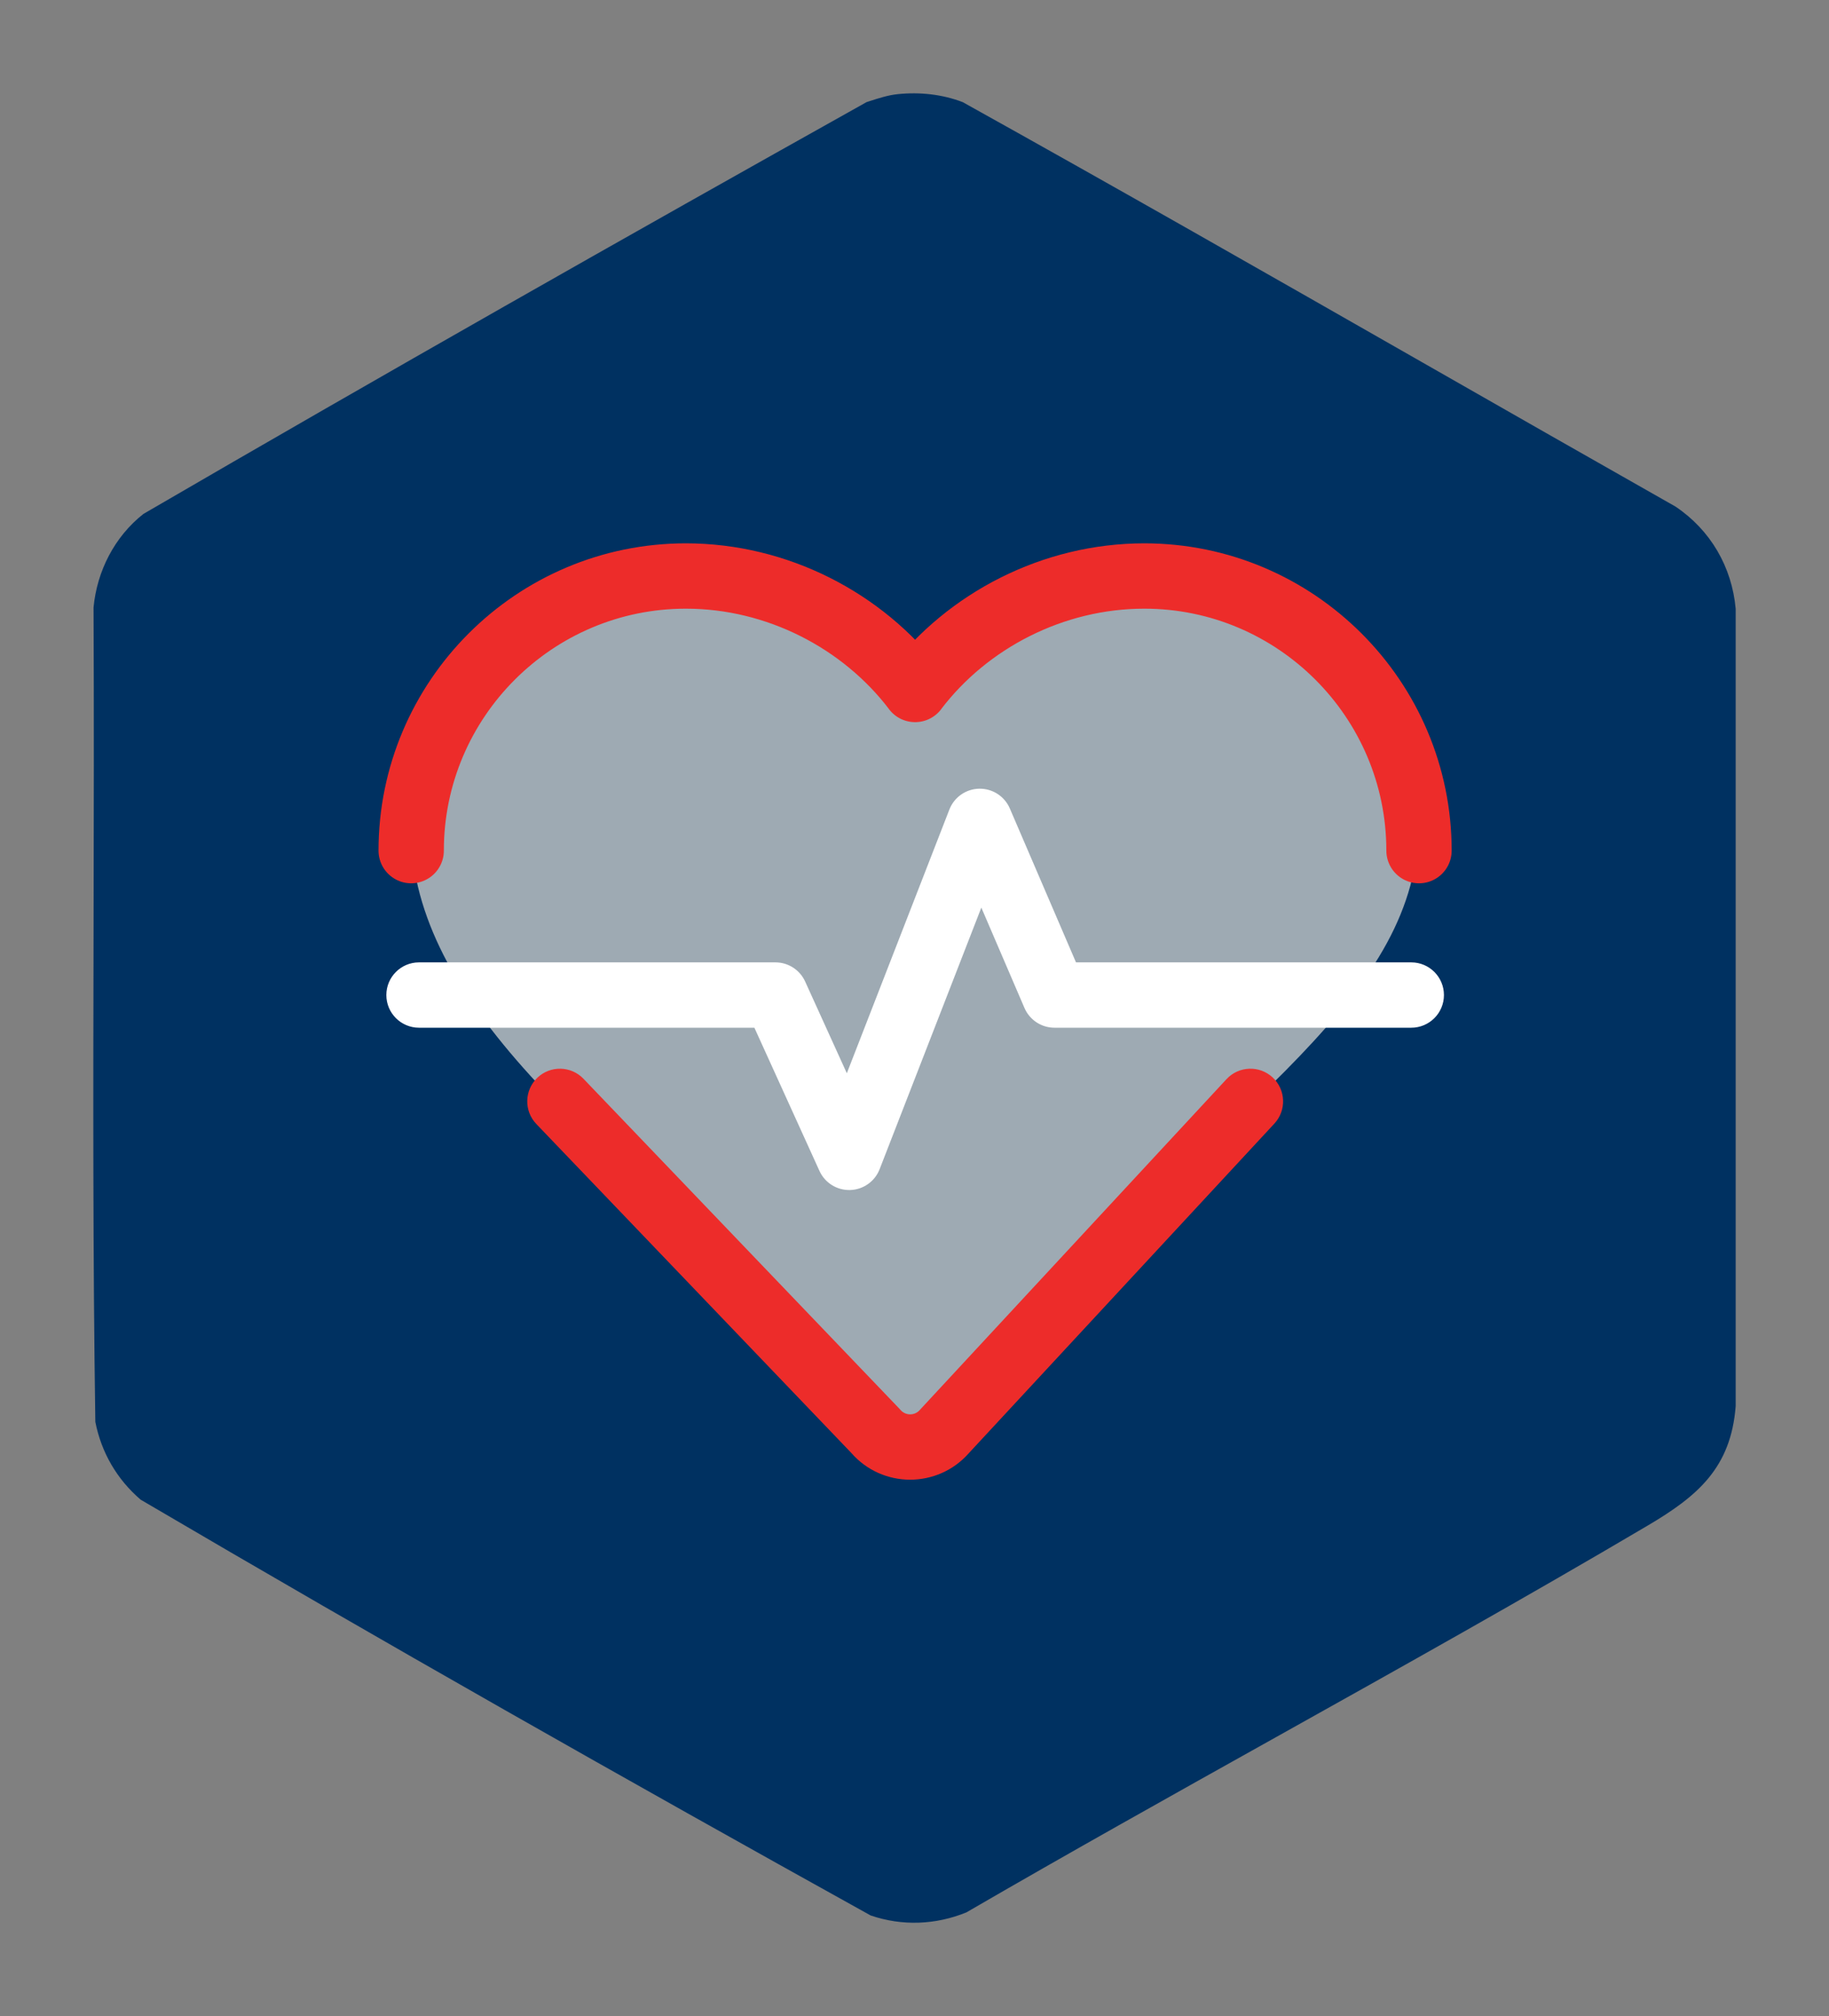
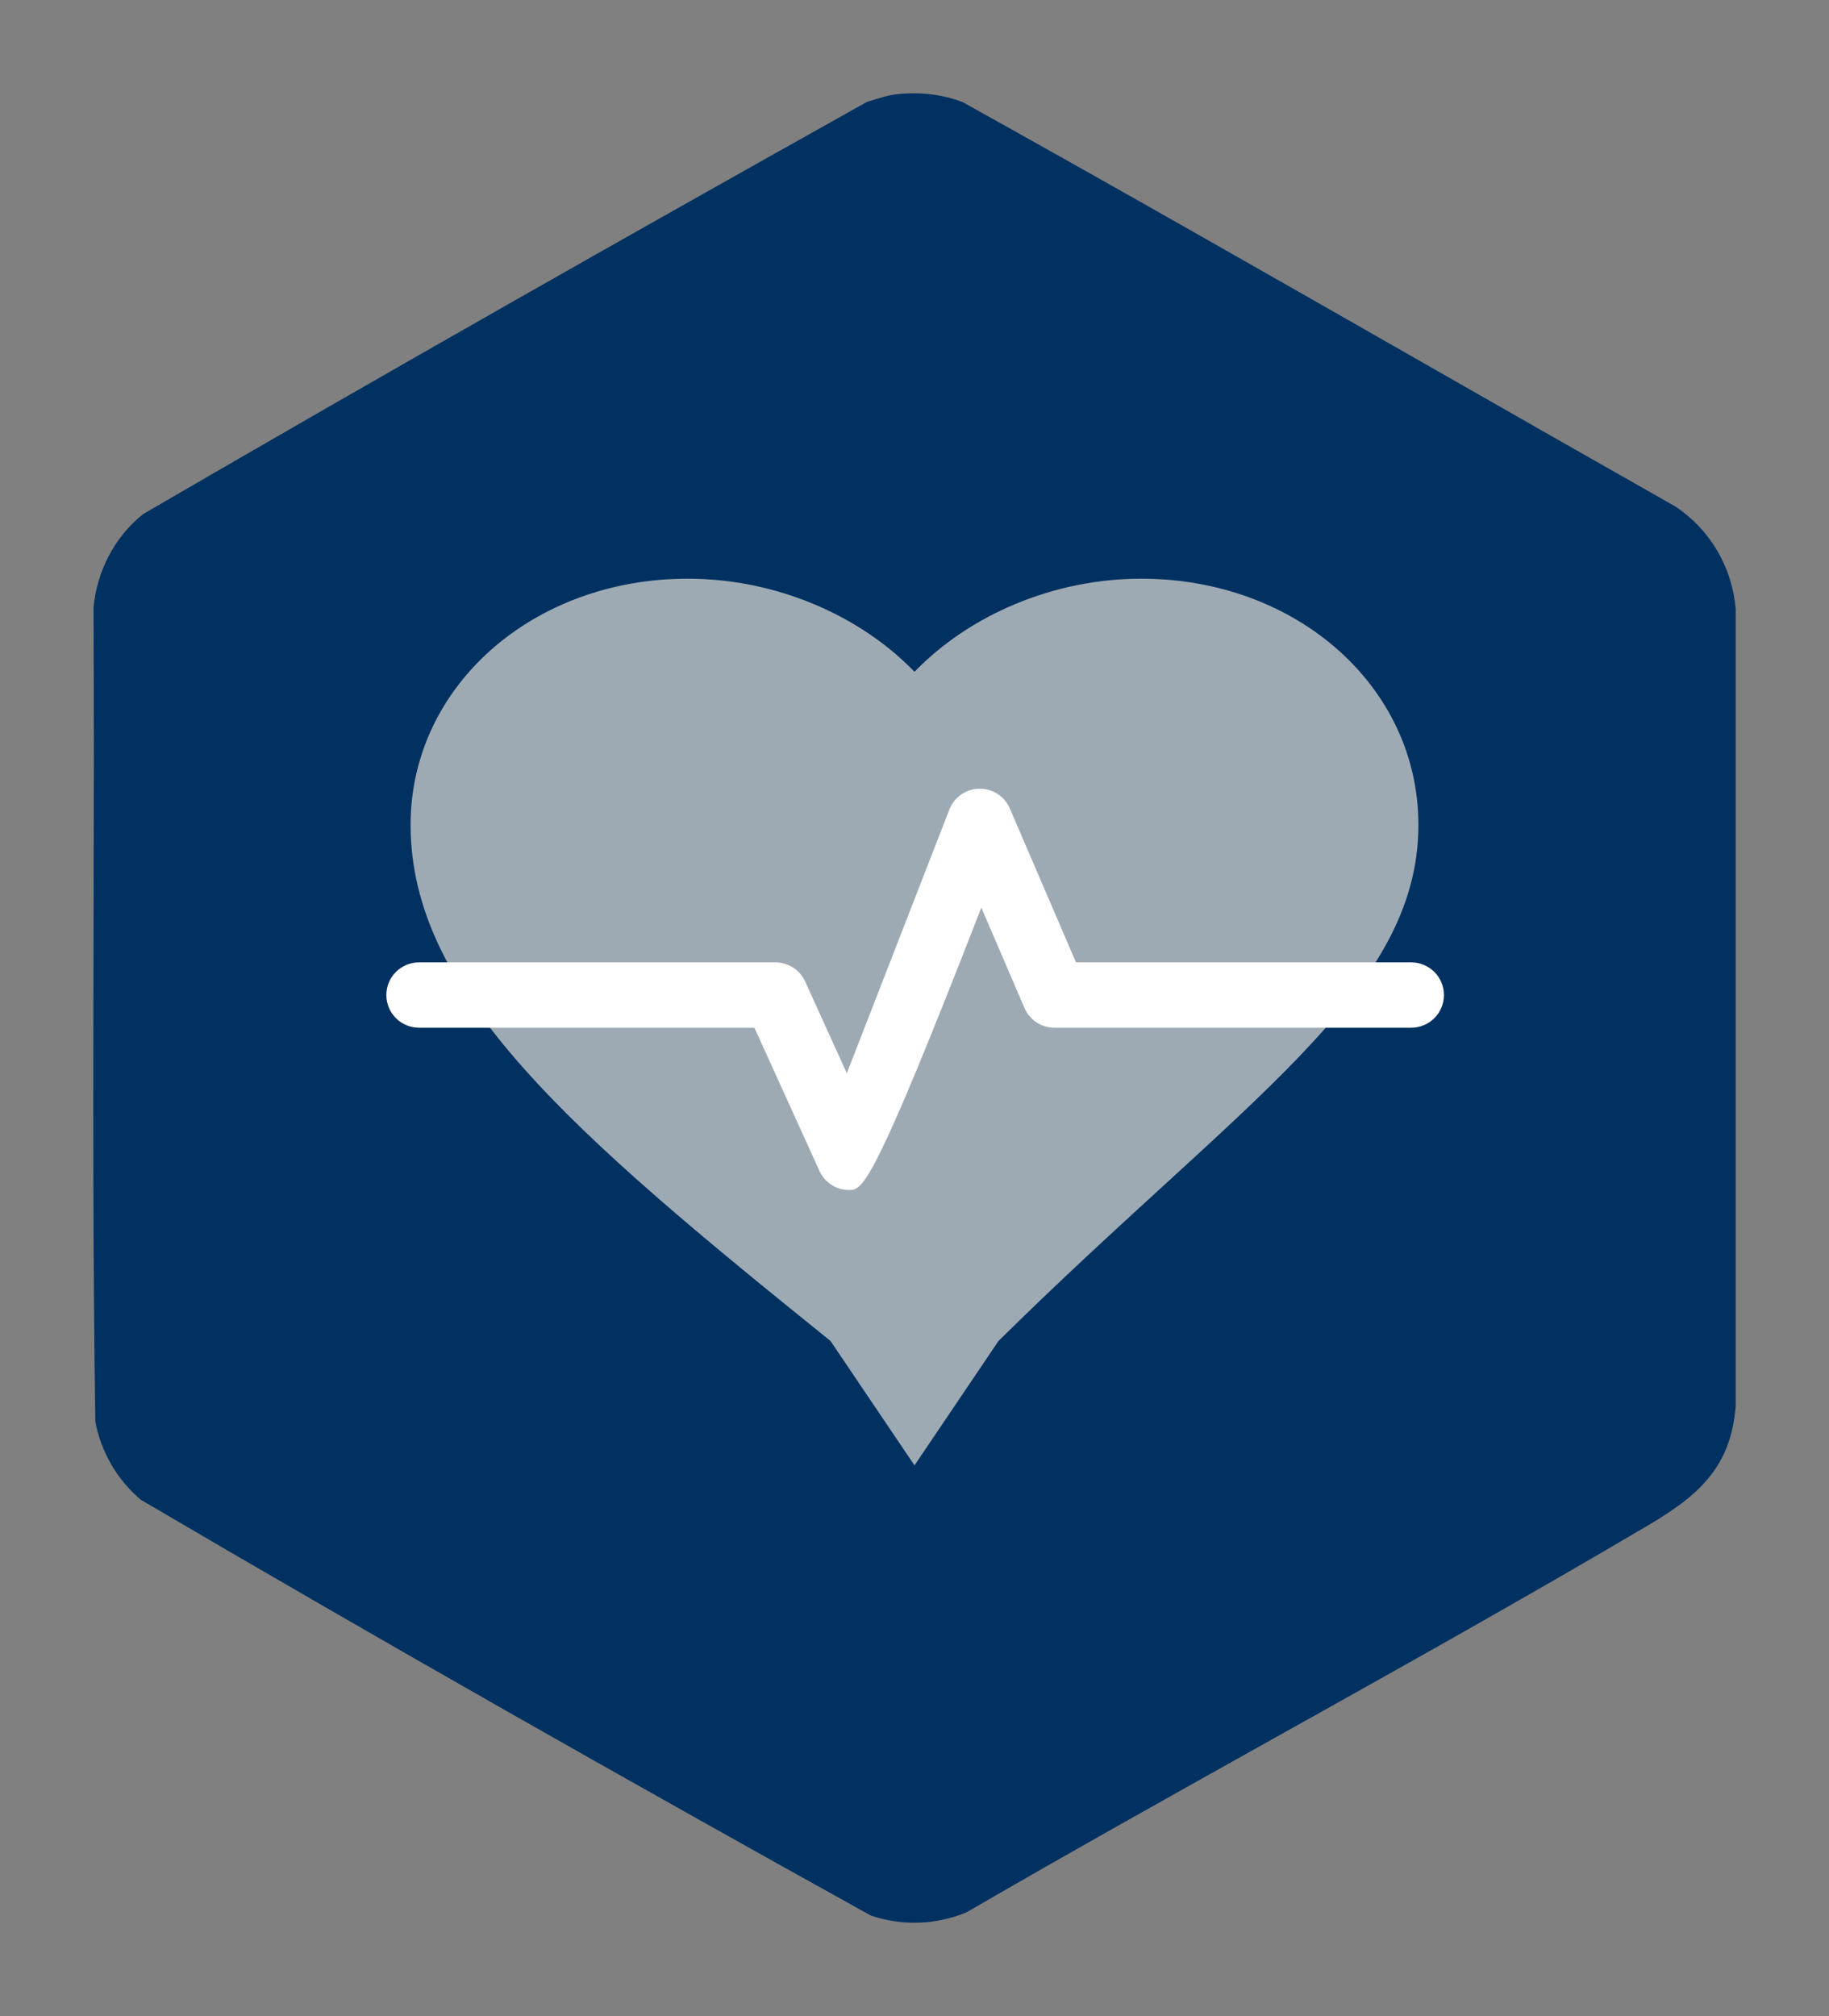
<svg xmlns="http://www.w3.org/2000/svg" width="98" height="108" viewBox="0 0 98 108" fill="none">
  <rect x="0" y="0" width="98" height="108" fill="#808080" stroke="none" />
  <path d="M51.584 5.471C50.484 5.051 49.291 4.924 48.115 5.042C47.602 5.093 47.102 5.254 46.613 5.412C46.552 5.432 46.491 5.452 46.43 5.471C33.465 12.726 20.523 20.064 7.684 27.531C6.135 28.751 5.197 30.593 5.012 32.541C5.039 38.184 5.026 43.83 5.014 49.476C4.994 58.377 4.975 67.279 5.108 76.168C5.43 77.808 6.263 79.243 7.535 80.336C20.459 87.925 33.537 95.334 46.648 102.609C48.333 103.188 50.138 103.117 51.782 102.445C57.267 99.261 62.81 96.165 68.353 93.068C75.033 89.336 81.714 85.604 88.296 81.718C90.956 80.148 92.746 78.632 93 75.324V32.611C92.797 30.37 91.652 28.396 89.775 27.137C85.255 24.576 80.742 22 76.23 19.423C68.031 14.742 59.832 10.06 51.584 5.471Z" fill="#003161" />
  <path d="M49 78.5L44.5 71.835C30.595 60.637 22 53.228 22 44.188C22 36.779 28.534 31 36.85 31C41.548 31 46.057 32.942 49 35.987C51.943 32.942 56.452 31 61.15 31C69.466 31 76 36.779 76 44.188C76 53.228 66.5 59 53.5 71.835L49 78.5Z" fill="#9EAAB3" />
-   <path fill-rule="evenodd" clip-rule="evenodd" d="M45.549 63.749C44.845 63.769 44.198 63.365 43.907 62.724L40.421 55.054L22.451 55.054C21.485 55.054 20.701 54.271 20.701 53.304C20.701 52.338 21.485 51.554 22.451 51.554L41.548 51.554C42.234 51.554 42.857 51.956 43.141 52.58L45.374 57.494L50.869 43.366C51.127 42.703 51.759 42.263 52.469 42.25C53.18 42.238 53.827 42.656 54.108 43.309L57.653 51.554L75.618 51.554C76.584 51.554 77.368 52.338 77.368 53.304C77.368 54.271 76.584 55.054 75.618 55.054L56.5 55.054C55.801 55.054 55.169 54.638 54.892 53.996L52.581 48.62L47.131 62.634C46.876 63.29 46.252 63.73 45.549 63.749Z" fill="white" />
-   <path d="M22.032 45.568C22.032 37.458 28.637 30.856 36.75 30.856C41.642 30.856 46.224 33.242 49.034 36.935H49.03C51.841 33.242 56.422 30.856 61.314 30.856C69.427 30.856 76.032 37.458 76.032 45.568" stroke="#ED2C2A" stroke-width="3.5" stroke-miterlimit="10" stroke-linecap="round" stroke-linejoin="round" />
-   <path fill-rule="evenodd" clip-rule="evenodd" d="M68.19 57.717C68.899 58.374 68.94 59.481 68.283 60.19L51.907 77.85C50.24 79.739 47.279 79.744 45.612 77.831L28.736 60.211C28.068 59.512 28.092 58.405 28.79 57.736C29.488 57.068 30.595 57.092 31.264 57.79L48.172 75.444C48.197 75.469 48.221 75.496 48.244 75.523C48.516 75.845 49.011 75.847 49.286 75.53C49.298 75.516 49.311 75.502 49.324 75.488L65.717 57.81C66.374 57.101 67.481 57.06 68.19 57.717Z" fill="#ED2C2A" />
+   <path fill-rule="evenodd" clip-rule="evenodd" d="M45.549 63.749C44.845 63.769 44.198 63.365 43.907 62.724L40.421 55.054L22.451 55.054C21.485 55.054 20.701 54.271 20.701 53.304C20.701 52.338 21.485 51.554 22.451 51.554L41.548 51.554C42.234 51.554 42.857 51.956 43.141 52.58L45.374 57.494L50.869 43.366C51.127 42.703 51.759 42.263 52.469 42.25C53.18 42.238 53.827 42.656 54.108 43.309L57.653 51.554L75.618 51.554C76.584 51.554 77.368 52.338 77.368 53.304C77.368 54.271 76.584 55.054 75.618 55.054L56.5 55.054C55.801 55.054 55.169 54.638 54.892 53.996L52.581 48.62C46.876 63.29 46.252 63.73 45.549 63.749Z" fill="white" />
</svg>